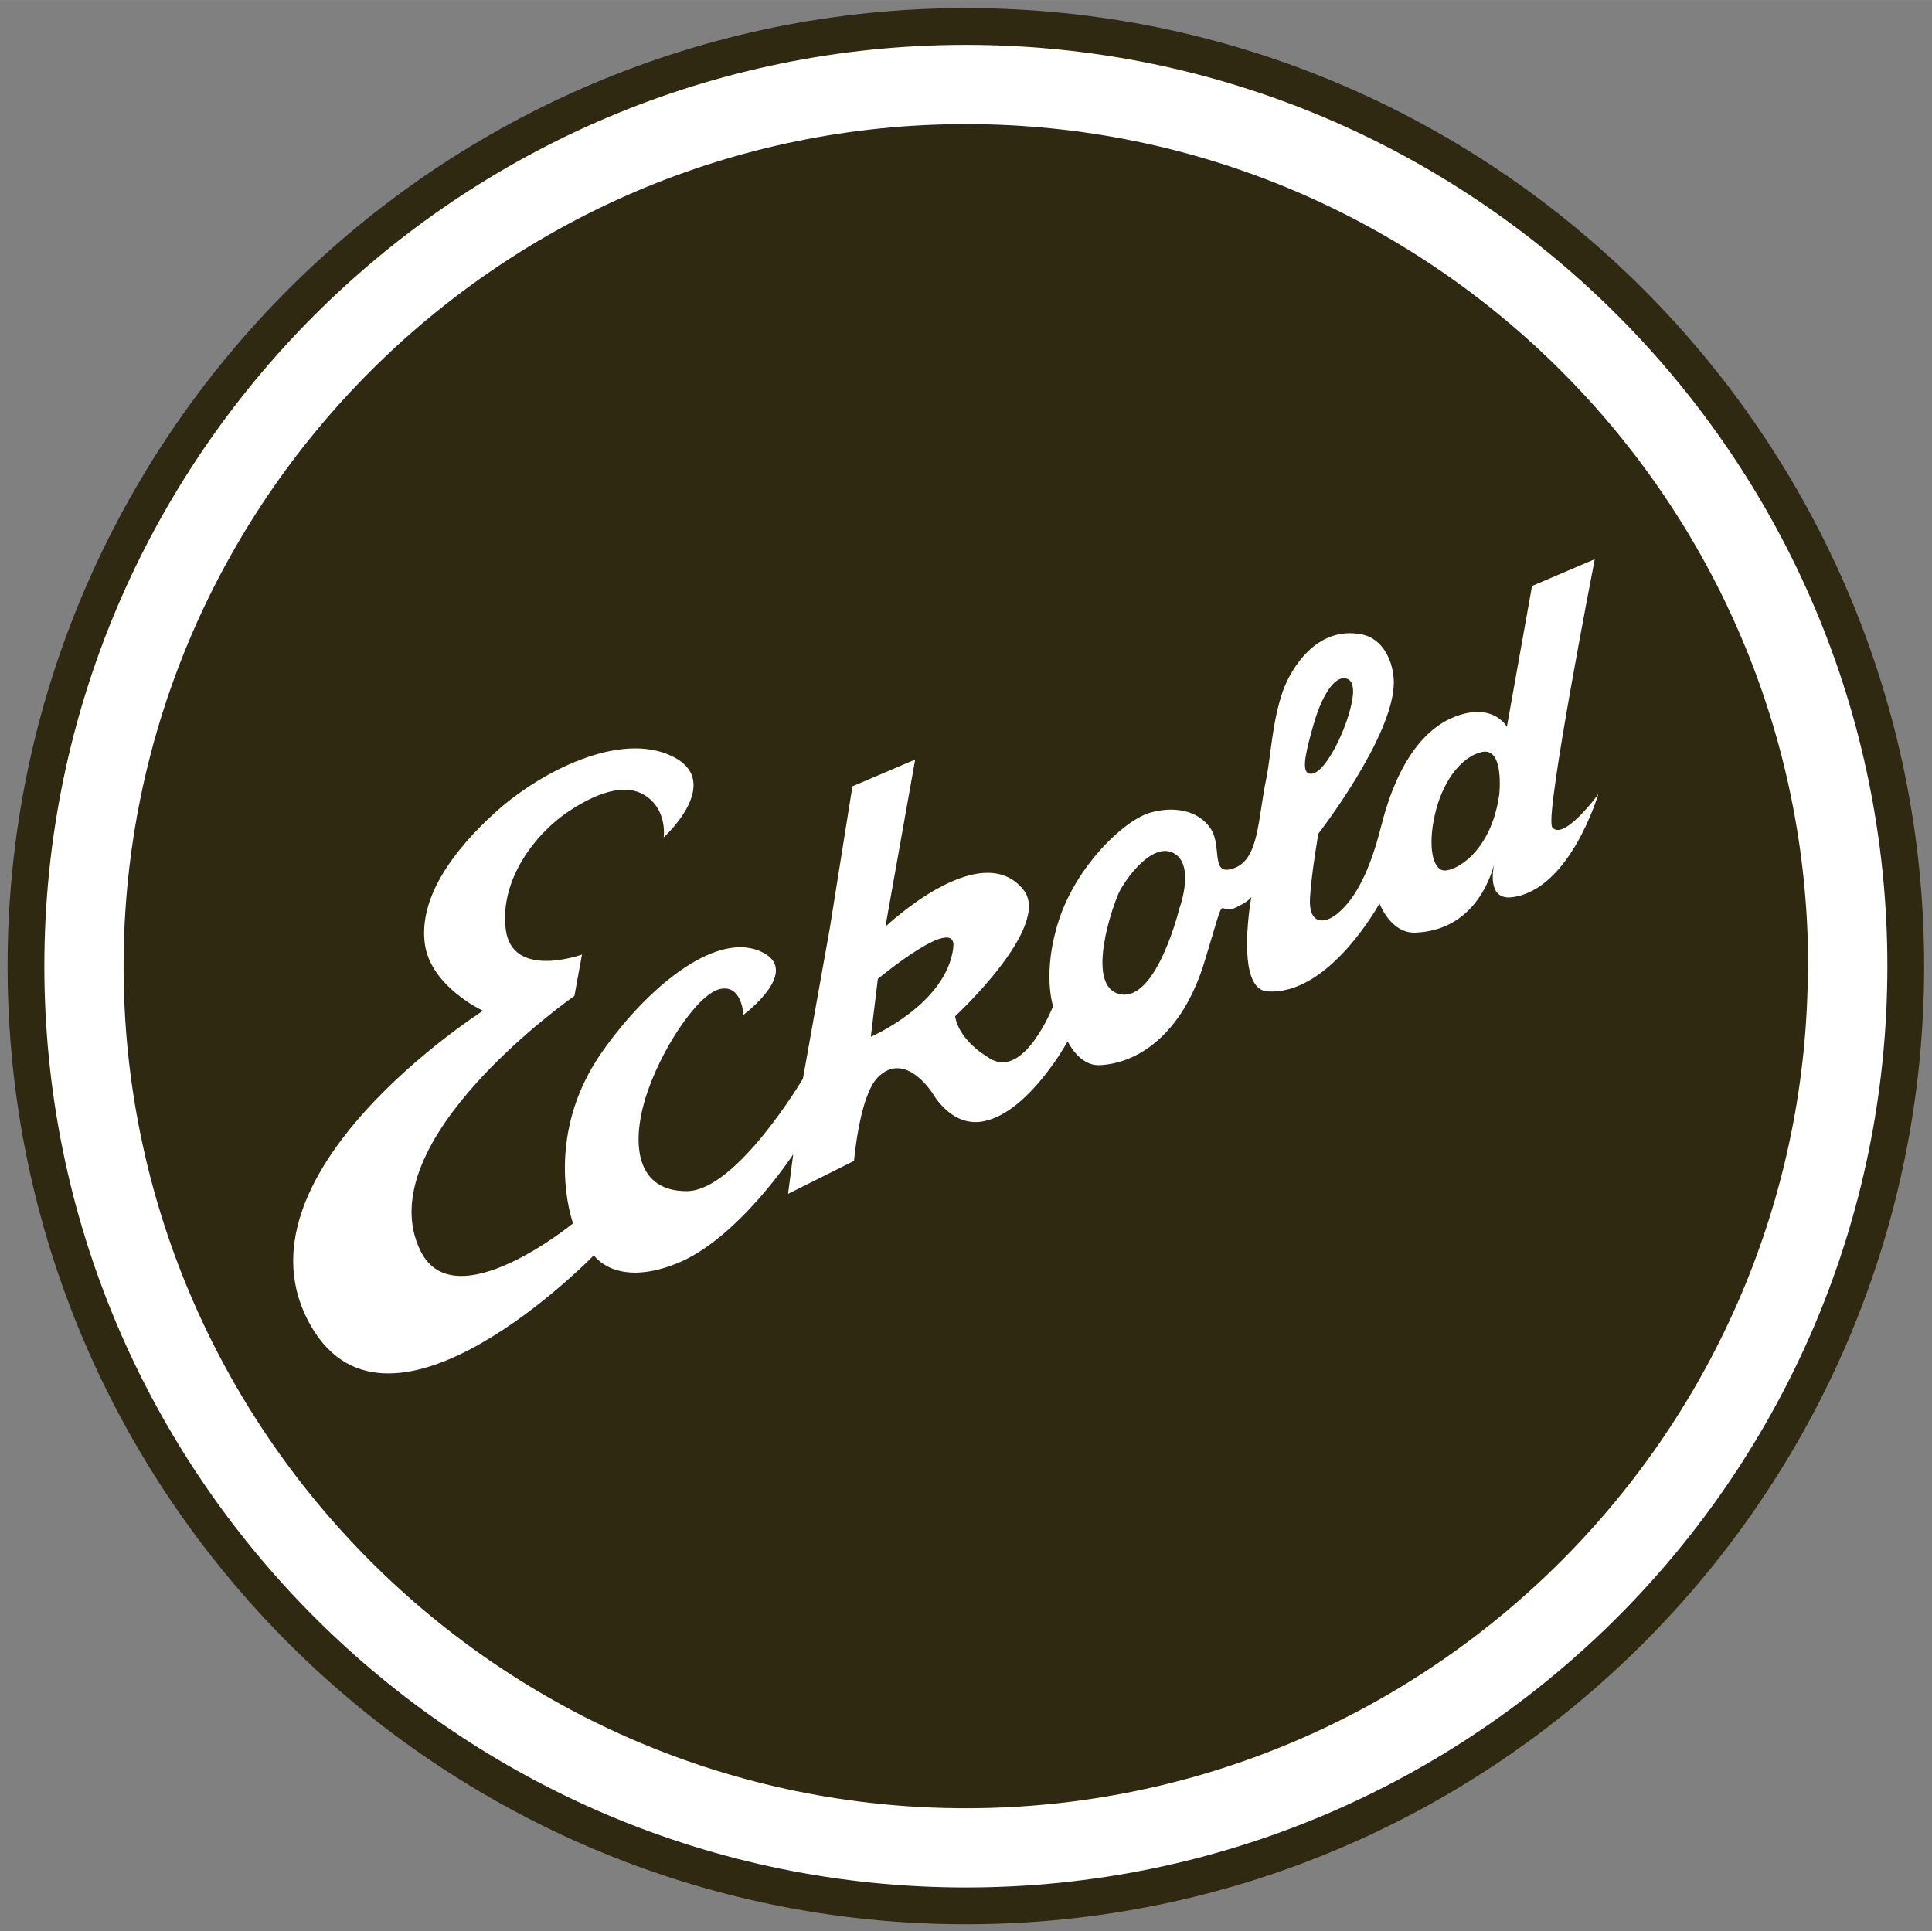
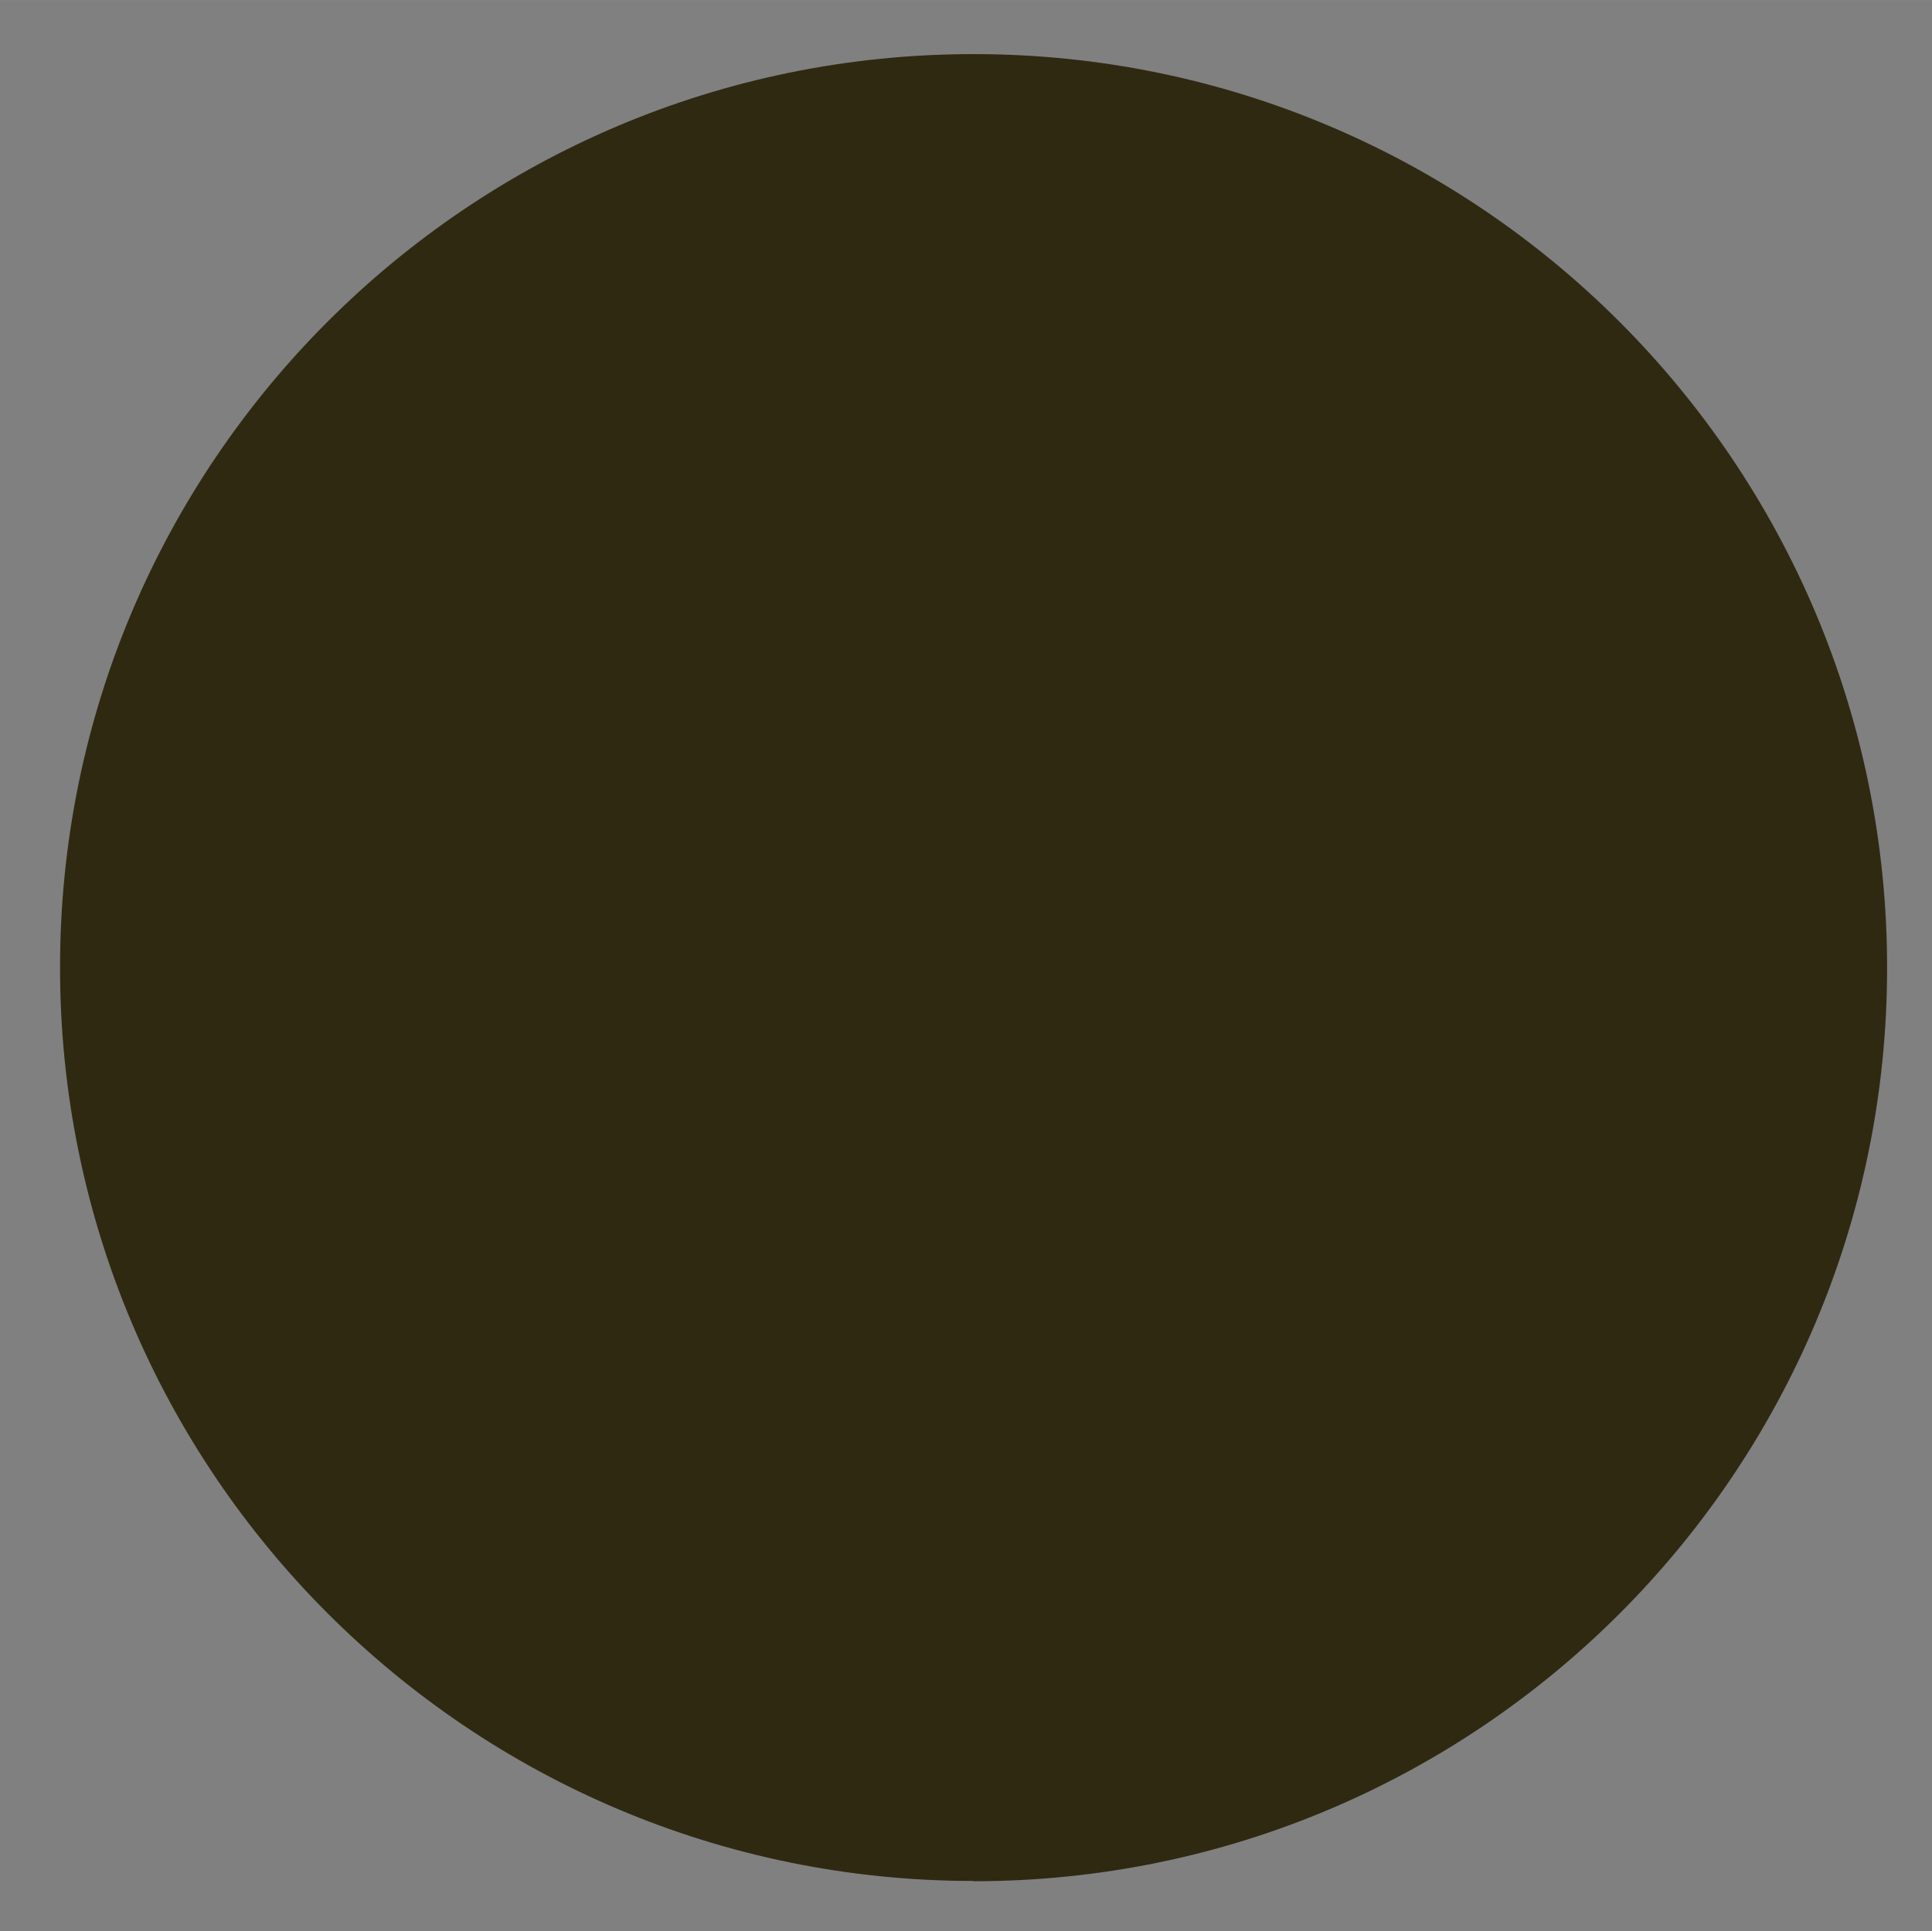
<svg xmlns="http://www.w3.org/2000/svg" id="Ebene_1" width="25.2mm" height="25.19mm" viewBox="0 0 71.44 71.41">
  <rect x="0" y="0" width="71.44" height="71.41" fill="#808080" stroke="none" />
  <defs>
    <style>.cls-1{fill:none;}.cls-1,.cls-2,.cls-3{stroke-width:0px;}.cls-2{fill:#fff;}.cls-3{fill:#2f2912;}</style>
  </defs>
-   <rect class="cls-1" x="-23.81" y="-23.88" width="119.14" height="119.04" />
-   <path class="cls-3" d="M68.1,35.73c0,17.85-14.53,32.38-32.38,32.38S3.33,53.58,3.33,35.73,17.86,3.35,35.72,3.35s32.38,14.53,32.38,32.38M35.72.3C16.18.3.28,16.19.28,35.73s15.9,35.43,35.44,35.43,35.43-15.89,35.43-35.43S55.25.3,35.72.3" />
  <path class="cls-3" d="M36,69.57c18.66,0,33.78-15.13,33.78-33.78S54.66,2,36,2,2.22,17.13,2.22,35.78s15.13,33.78,33.78,33.78" />
-   <path class="cls-2" d="M66.85,35.73c0,17.17-13.97,31.14-31.14,31.14S4.57,52.9,4.57,35.73,18.54,4.59,35.72,4.59s31.14,13.97,31.14,31.14M35.72,1.66C16.93,1.66,1.64,16.94,1.64,35.73s15.29,34.07,34.08,34.07,34.07-15.28,34.07-34.07S54.5,1.66,35.72,1.66" />
-   <path class="cls-2" d="M55.44,29.37c-.3,2.16-1.64,2.86-2.05,2.82-.42-.04-.59-.91-.34-2.03.26-1.19.94-2.17,1.75-2.35.83-.19.64,1.56.64,1.56M48.58,26.77c.24-.87.74-1.87,1.25-1.66.4.17.11,1.12-.03,1.54-.31.91-.97,2.12-1.41,1.95-.29-.11-.07-.91.19-1.84M43.62,33.56s-.84,3.47-2.19,3.21c-1.36-.27-.25-3.4-.02-3.83.36-.66,1.21-1.69,1.9-1.43.93.35.31,2.06.31,2.06M32.2,38.34l.26-2.14s2.95-2.45,2.79-1.15c-.26,2.09-3.05,3.29-3.05,3.29M57.39,30.56c-.26-.45,1.58-9.88,1.58-9.88l-2.32.99-.93,5.21s-.48-.9-1.86-.4c-1.03.37-2.14,1.49-2.79,4.08-.41,1.62-.93,2.66-1.62,3.23-.48.39-1.07.41-1.01-.59.06-.97.31-2.37.31-2.37,0,0,2.77-3.57,2.79-5.58,0-.74-.37-1.63-1.19-1.79-1.67-.33-2.62,1.28-2.91,2.09-.39,1.09-.45,2.42-.61,3.21-.32,1.52-.27,2.97-1.16,3.33-.95.38-.46-.78-.9-1.44-.47-.72-1.42-.84-2.26-.59-.98.3-2.7,1.97-3.35,3.95-.64,1.95-.22,3.2-.22,3.2,0,0-1.05,2.68-2.31,1.95-1.26-.74-1.31-1.58-1.31-1.58,0,0,3.61-3.34,2.52-4.68-1.59-1.97-5.1,1.37-5.1,1.37l1.1-6.18-2.32.99-.84,5.27-.99,5.54s-2.46,4.16-4.3,4.16-2.05-1.69-1.53-3.42c.53-1.74,1.9-3.83,2.74-4.05.84-.21.89.95.89.95,0,0,2.26-1.68.58-2.37-1.68-.68-4.18,1.4-5.84,3.79-2.19,3.16-1.04,6.29-1.04,6.29,0,0-4.38,3.59-5.64,1.02-2-4.07,5.69-9.43,5.69-9.43l.28-1.53s-2.59.94-2.82-.94c-.23-1.88,1.16-3.6,2.38-4.39,1.21-.79,2.12-.94,2.73-.58.89.53.73,1.58.73,1.58,0,0,2.26-2.05.32-3-1.94-.95-4.89.58-6.52,2.05-1.63,1.47-2.86,3.21-2.63,4.89.22,1.58,2.15,2.47,2.15,2.47,0,0-9.57,6.09-6.36,11.66,2.95,5.12,10.46-2.62,10.46-2.62,0,0,.79,1.21,3.05.31,2.26-.89,4.32-4.04,4.32-4.04l-.19,1.46,2.44-1.22s.2-2.41.88-3.09c1.03-1.03,2.05.63,2.05.63,0,0,.68,1.22,1.84,1,1.68-.31,3.13-2.96,3.13-2.96,0,0,.42.91,1.17.88,1.36-.05,3.06-1.07,3.9-3.86.86-2.85.41-1.63,1.13-1.96.42-.2.55-.33.59-.4-.08.45-.53,3.4.58,3.49,2.29.18,4.16-3.25,4.16-3.25,0,0,.41,1.11,1.32,1.08,2.11-.08,2.76-1.93,2.92-2.53-.08.4-.18,1.32.66,1.22,2.15-.27,3.19-3.81,3.19-3.81,0,0-1.35,1.84-1.73,1.18" />
</svg>